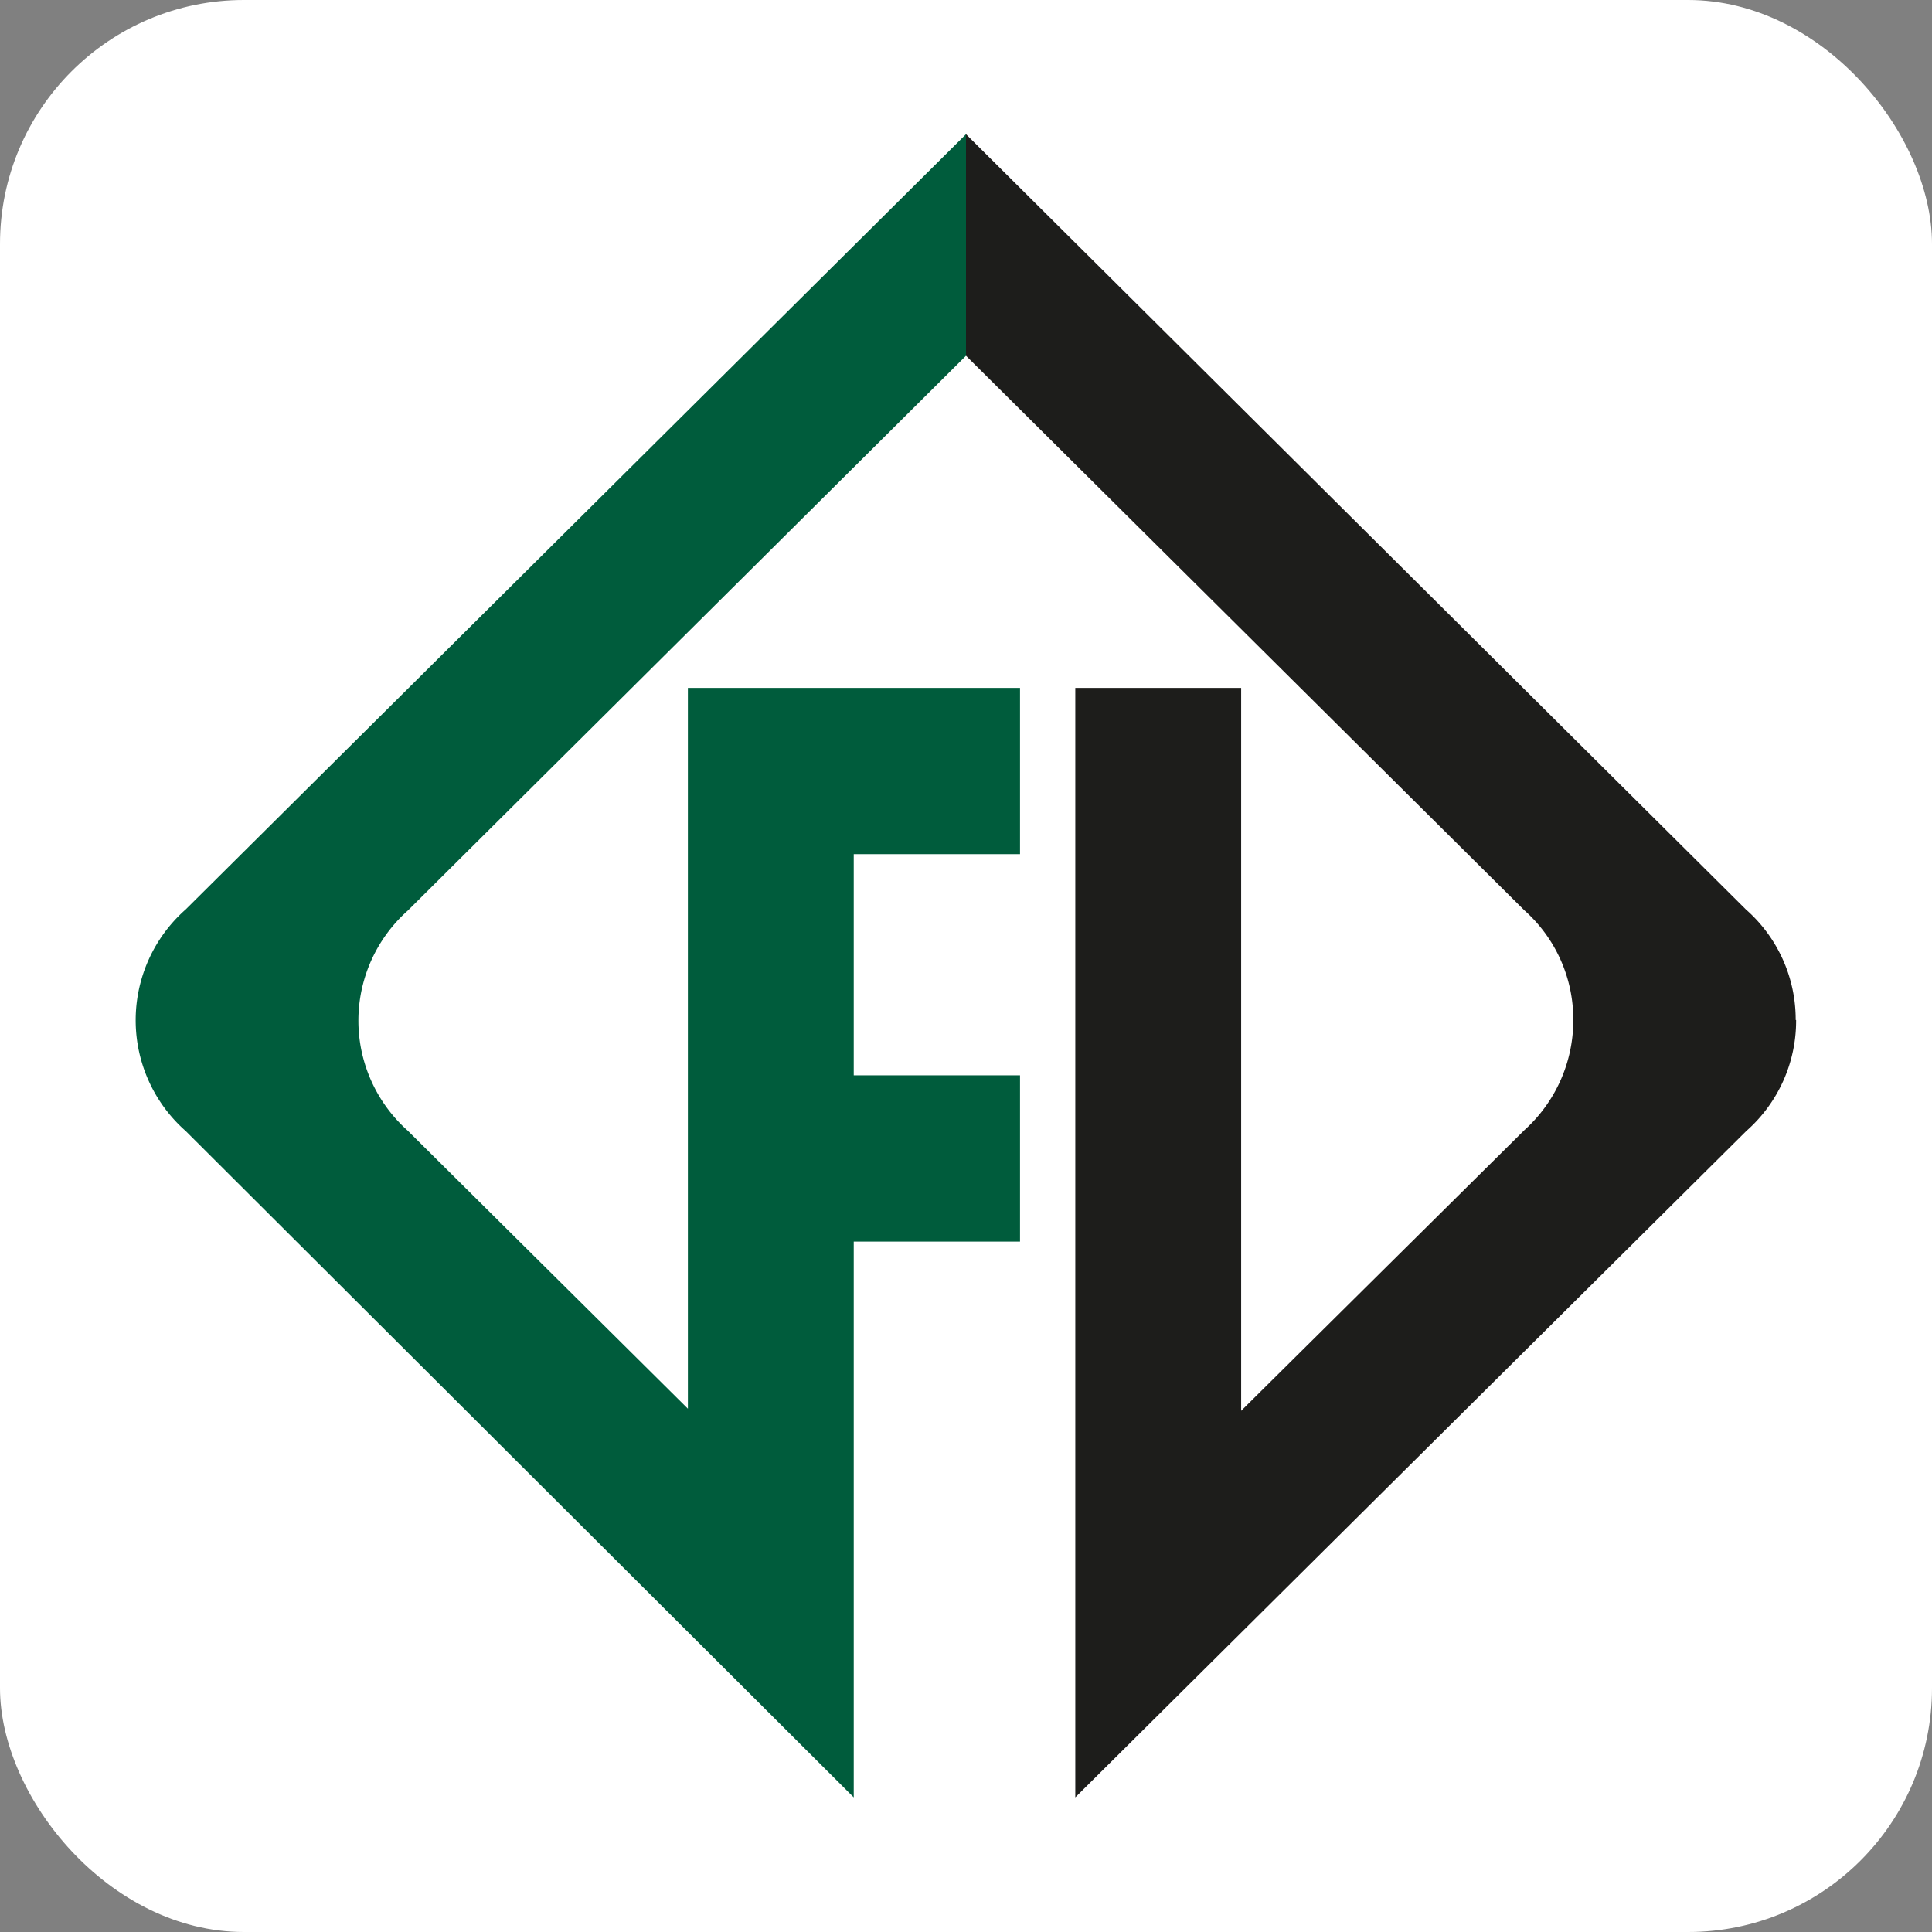
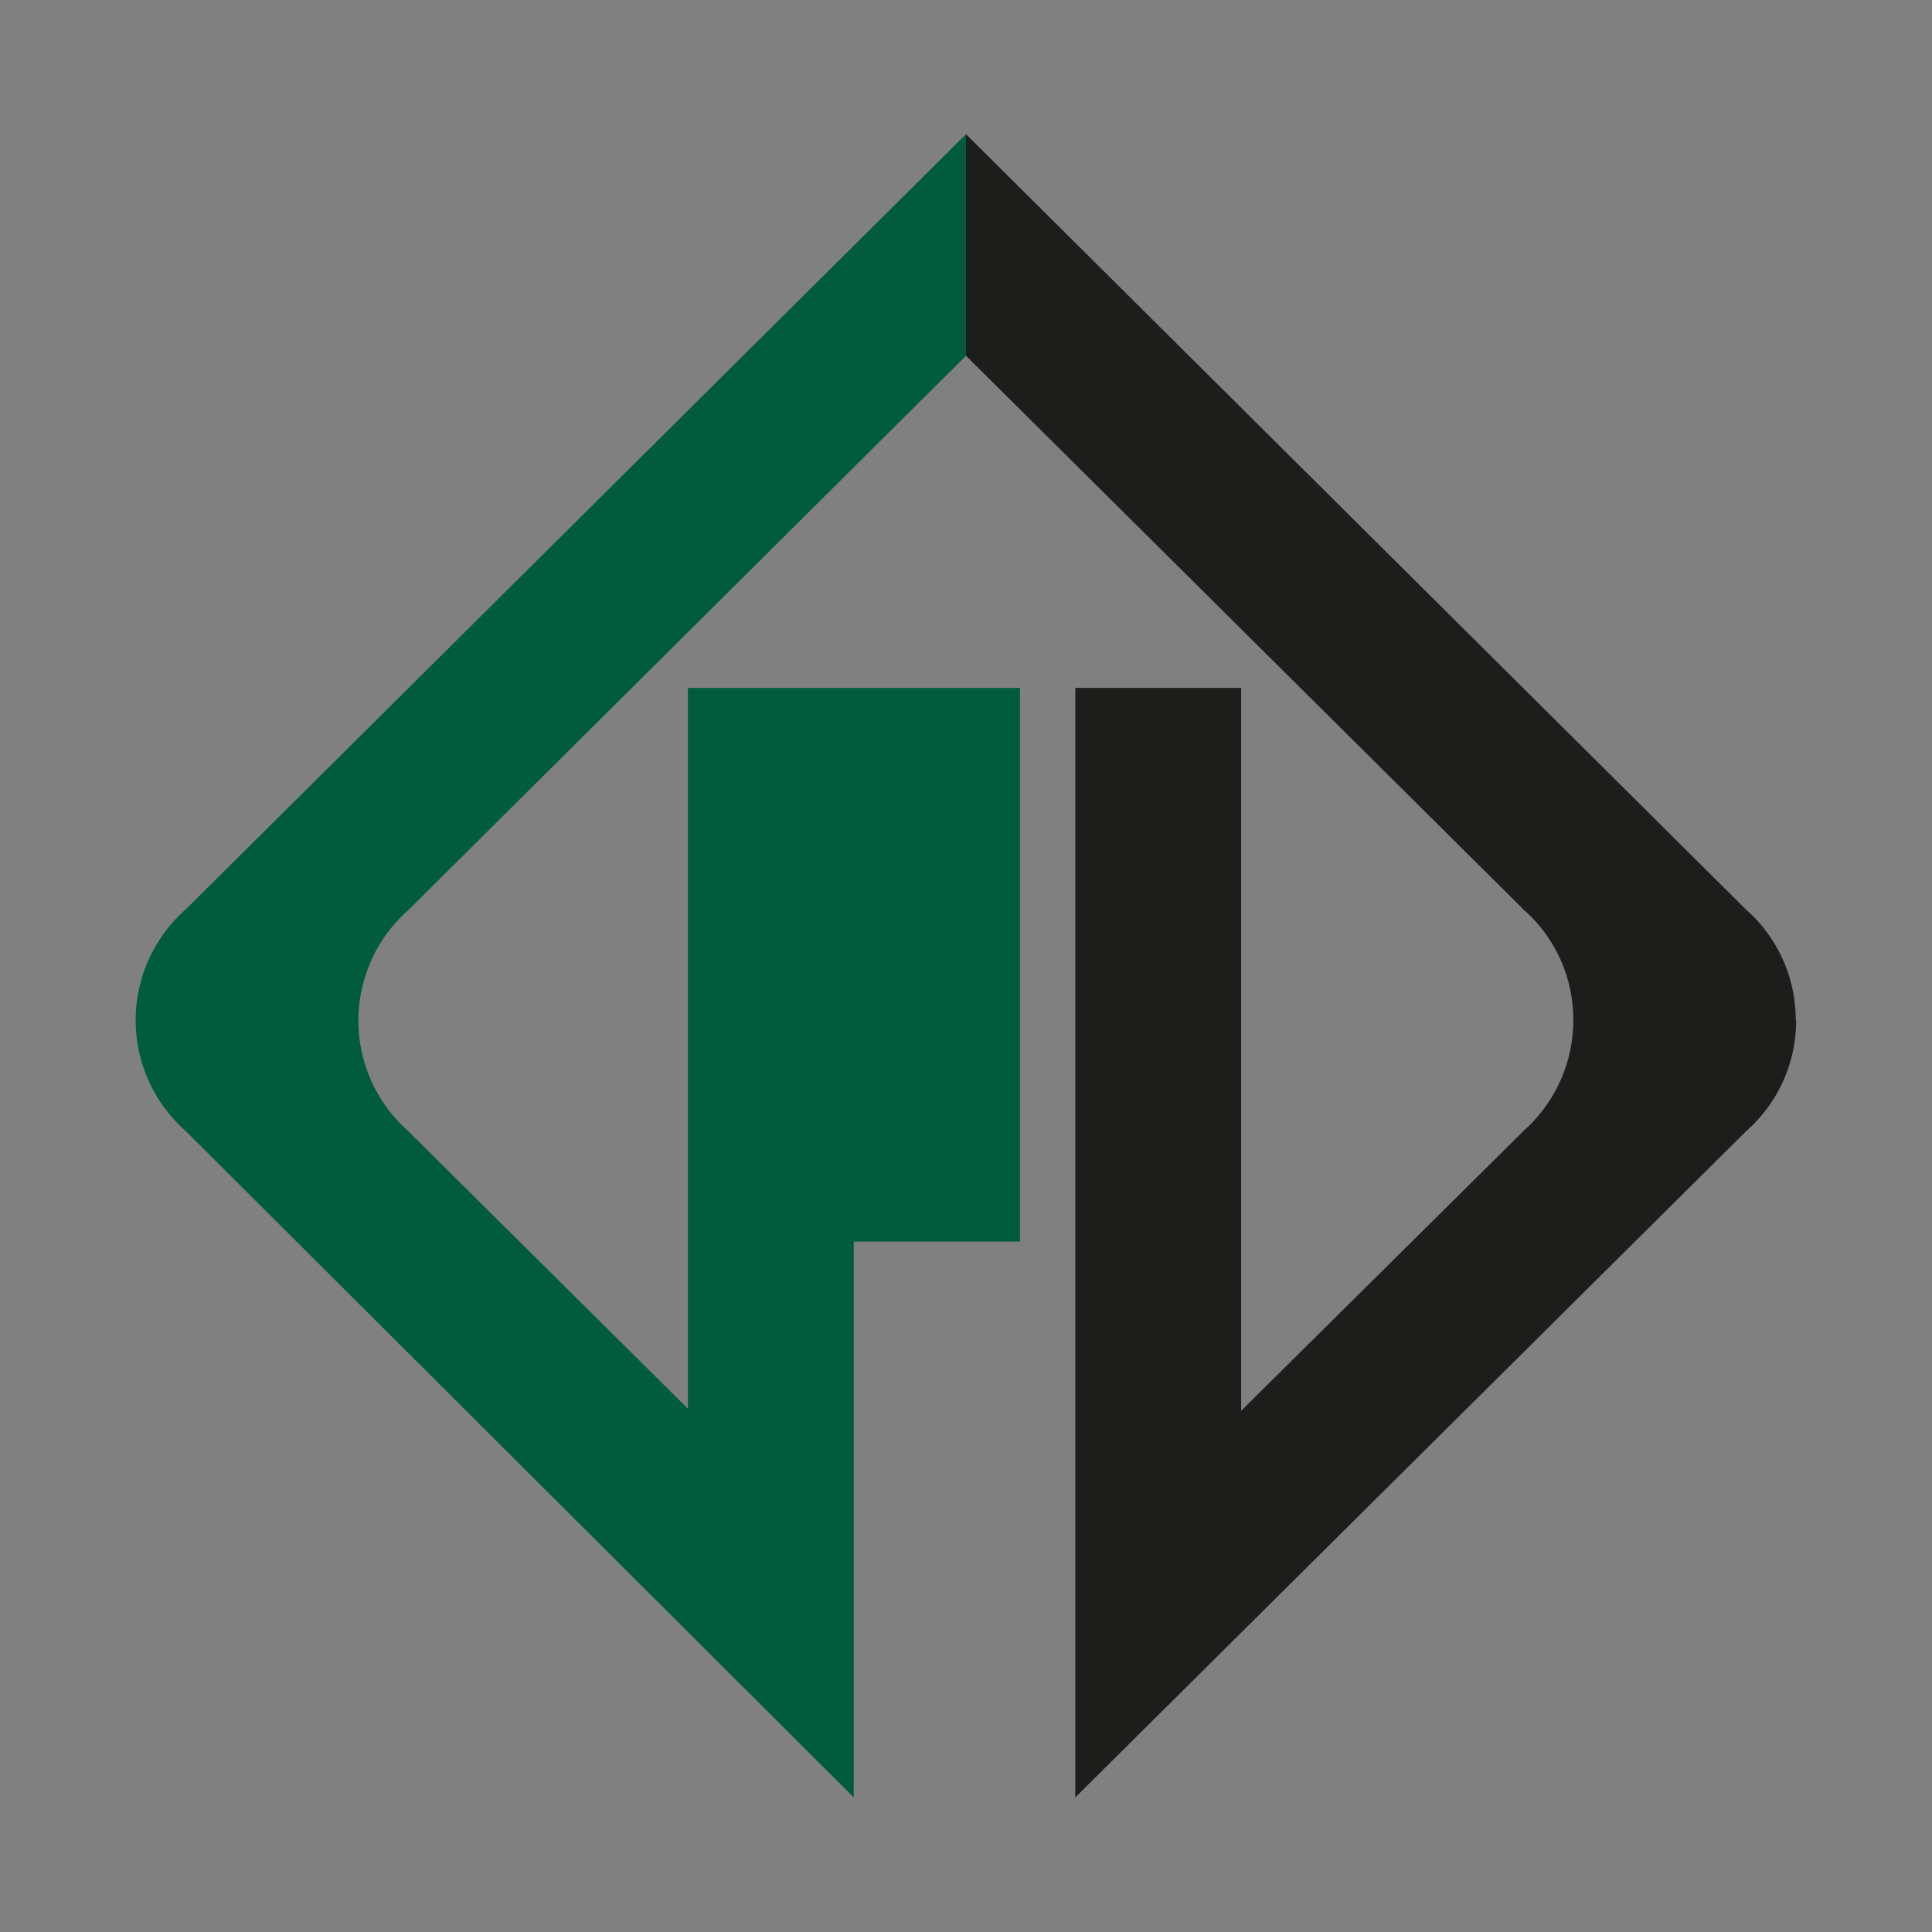
<svg xmlns="http://www.w3.org/2000/svg" viewBox="0 0 45.78 45.78">
  <rect x="0" y="0" width="45.78" height="45.78" fill="#808080" stroke="none" />
  <defs>
    <style>.cls-1{fill:#fff;}.cls-2{fill:#1d1d1b;}.cls-3{fill:#005c3c;}</style>
  </defs>
  <g id="Capa_2" data-name="Capa 2">
    <g id="Capa_1-2" data-name="Capa 1">
-       <rect class="cls-1" width="45.78" height="45.78" rx="5.78" />
      <path class="cls-2" d="M42.55,24.17a3.47,3.47,0,0,0-1.18-2.62L22.89,3.18V8.43L36.12,21.57h0a3.46,3.46,0,0,1,1.16,2.6,3.5,3.5,0,0,1-1.16,2.61h0l-6.71,6.65V16.3H25.48V42.59L41.38,26.8h0a3.48,3.48,0,0,0,1.18-2.63" />
-       <path class="cls-3" d="M4.4,21.55a3.5,3.5,0,0,0,0,5.25h0L20.23,42.59V29.42h3.94V25.48H20.23V20.24h3.94V16.3H16.3V33.38L9.66,26.79h0a3.49,3.49,0,0,1,0-5.21h0L22.89,8.43V3.18Z" />
+       <path class="cls-3" d="M4.4,21.55a3.5,3.5,0,0,0,0,5.25h0L20.23,42.59V29.42h3.94V25.48H20.23h3.94V16.3H16.3V33.38L9.66,26.79h0a3.49,3.49,0,0,1,0-5.21h0L22.89,8.43V3.18Z" />
    </g>
  </g>
</svg>